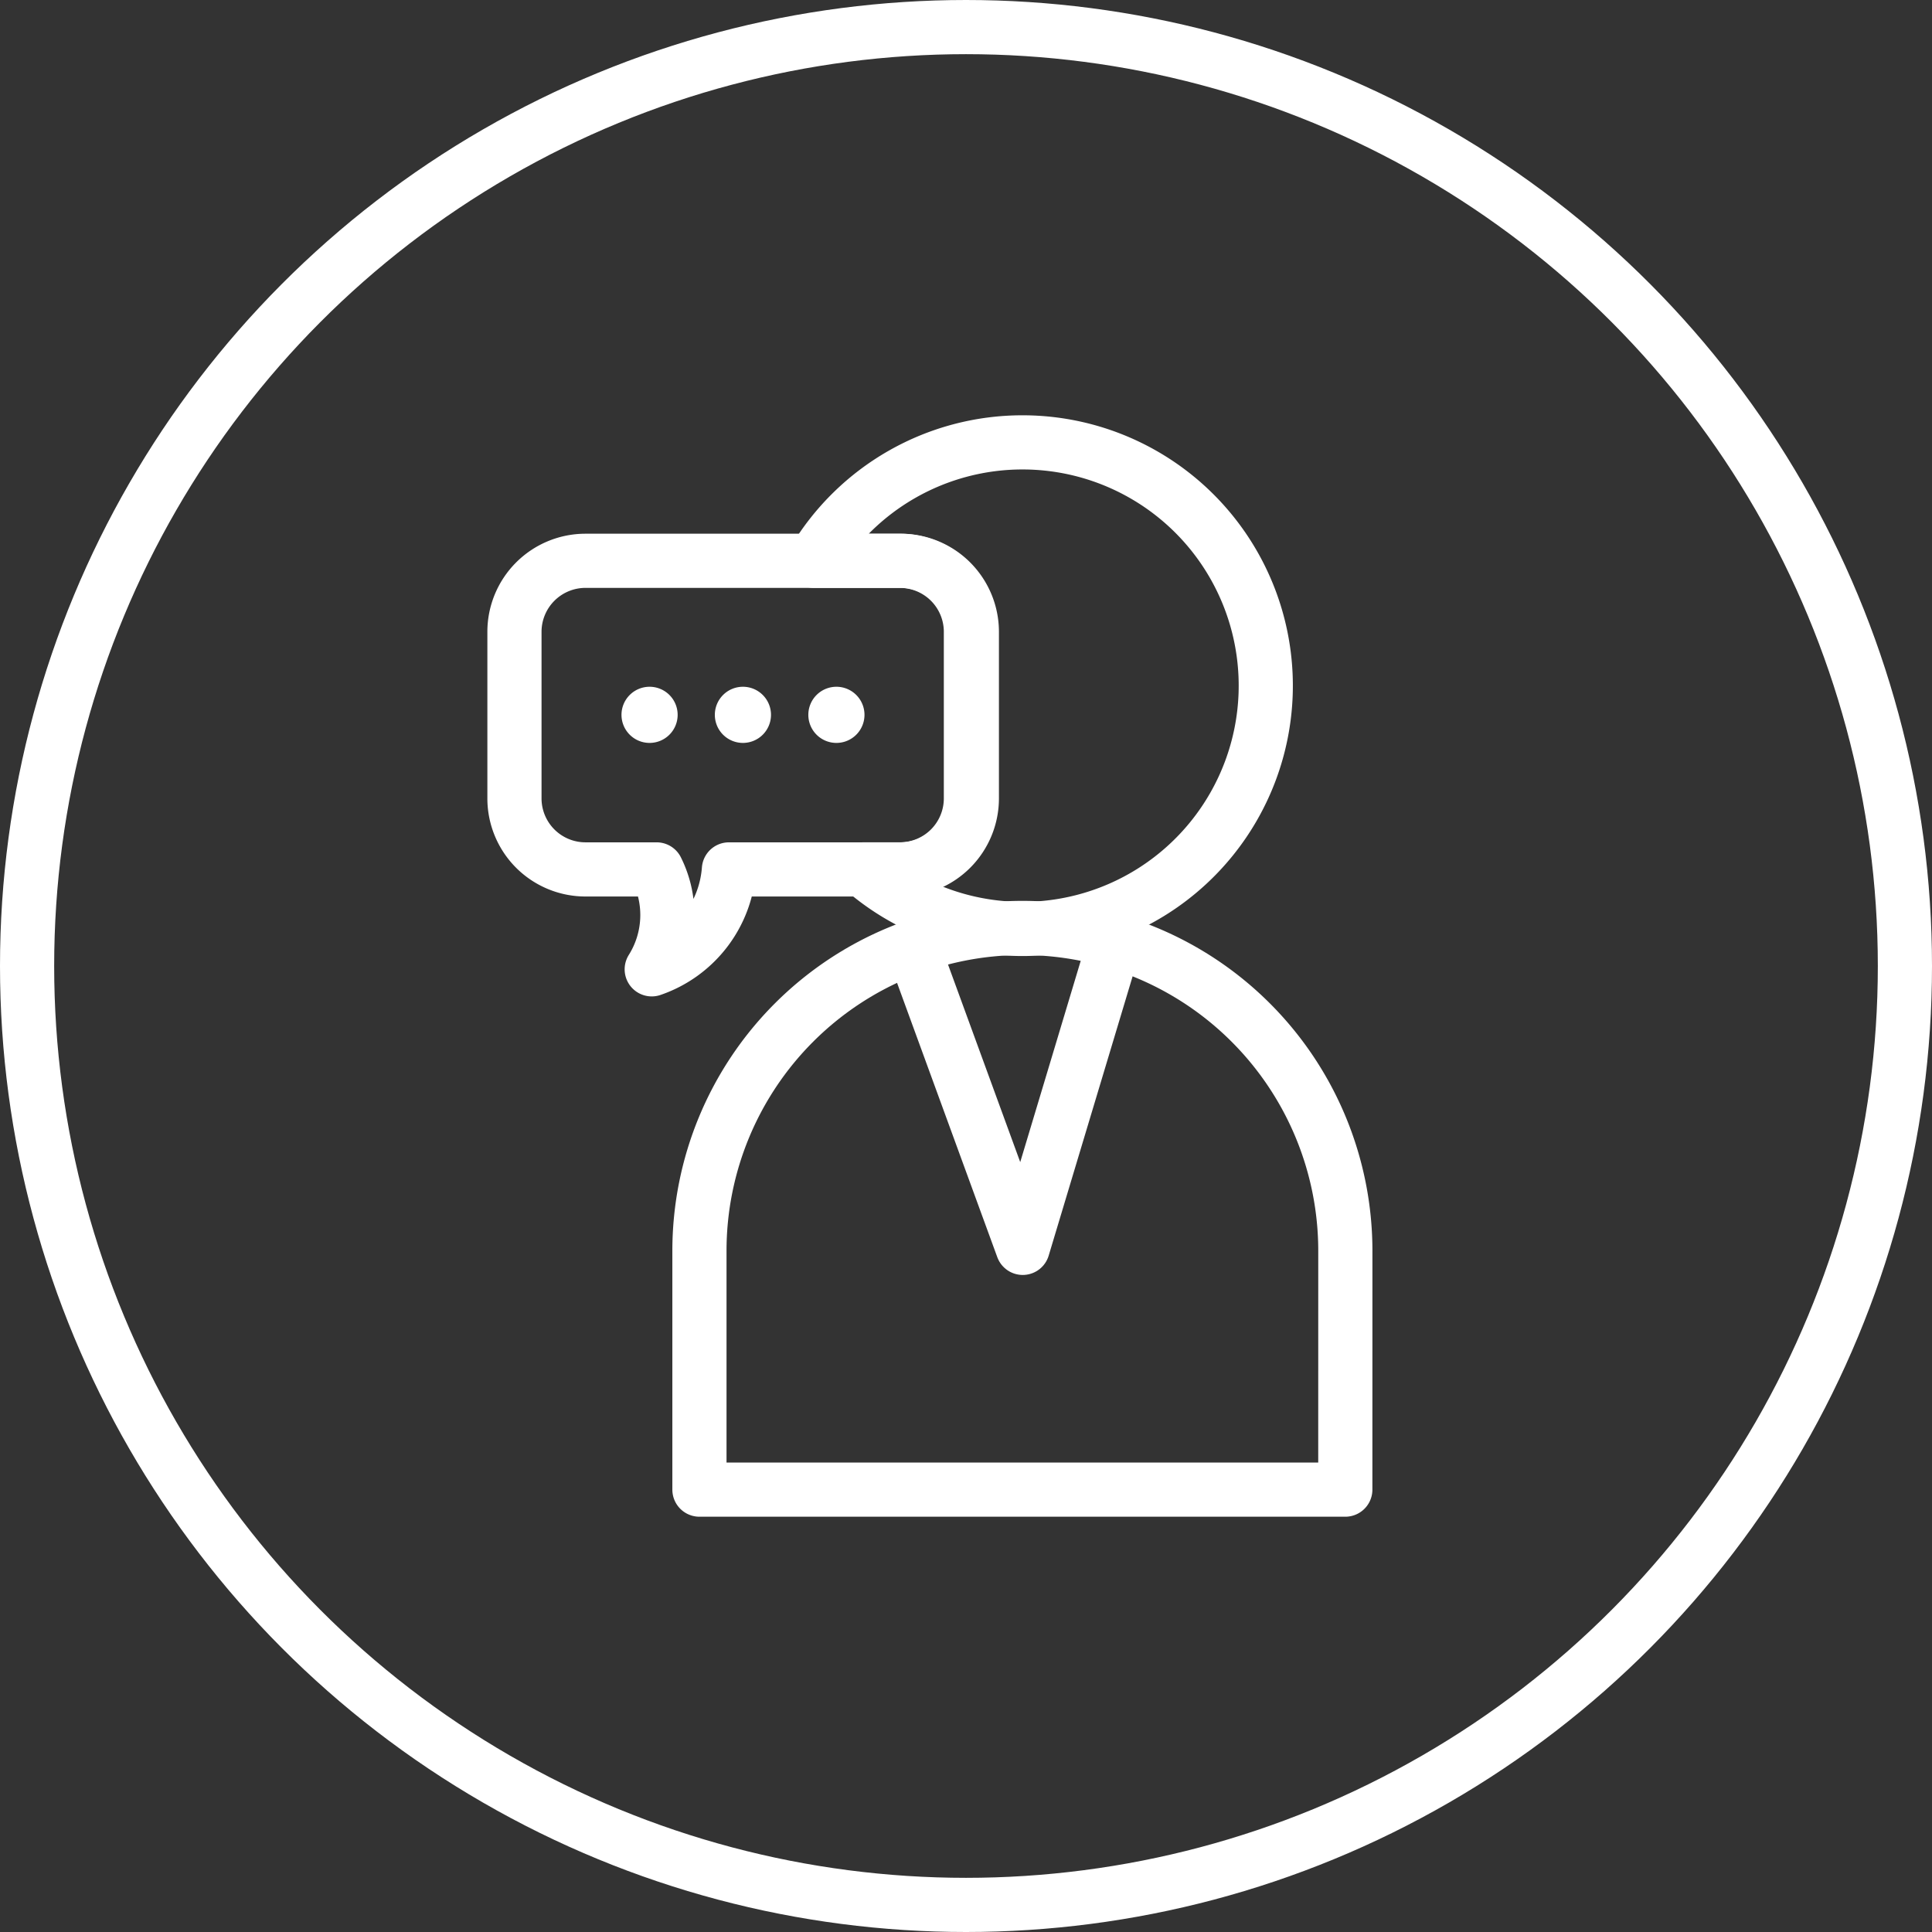
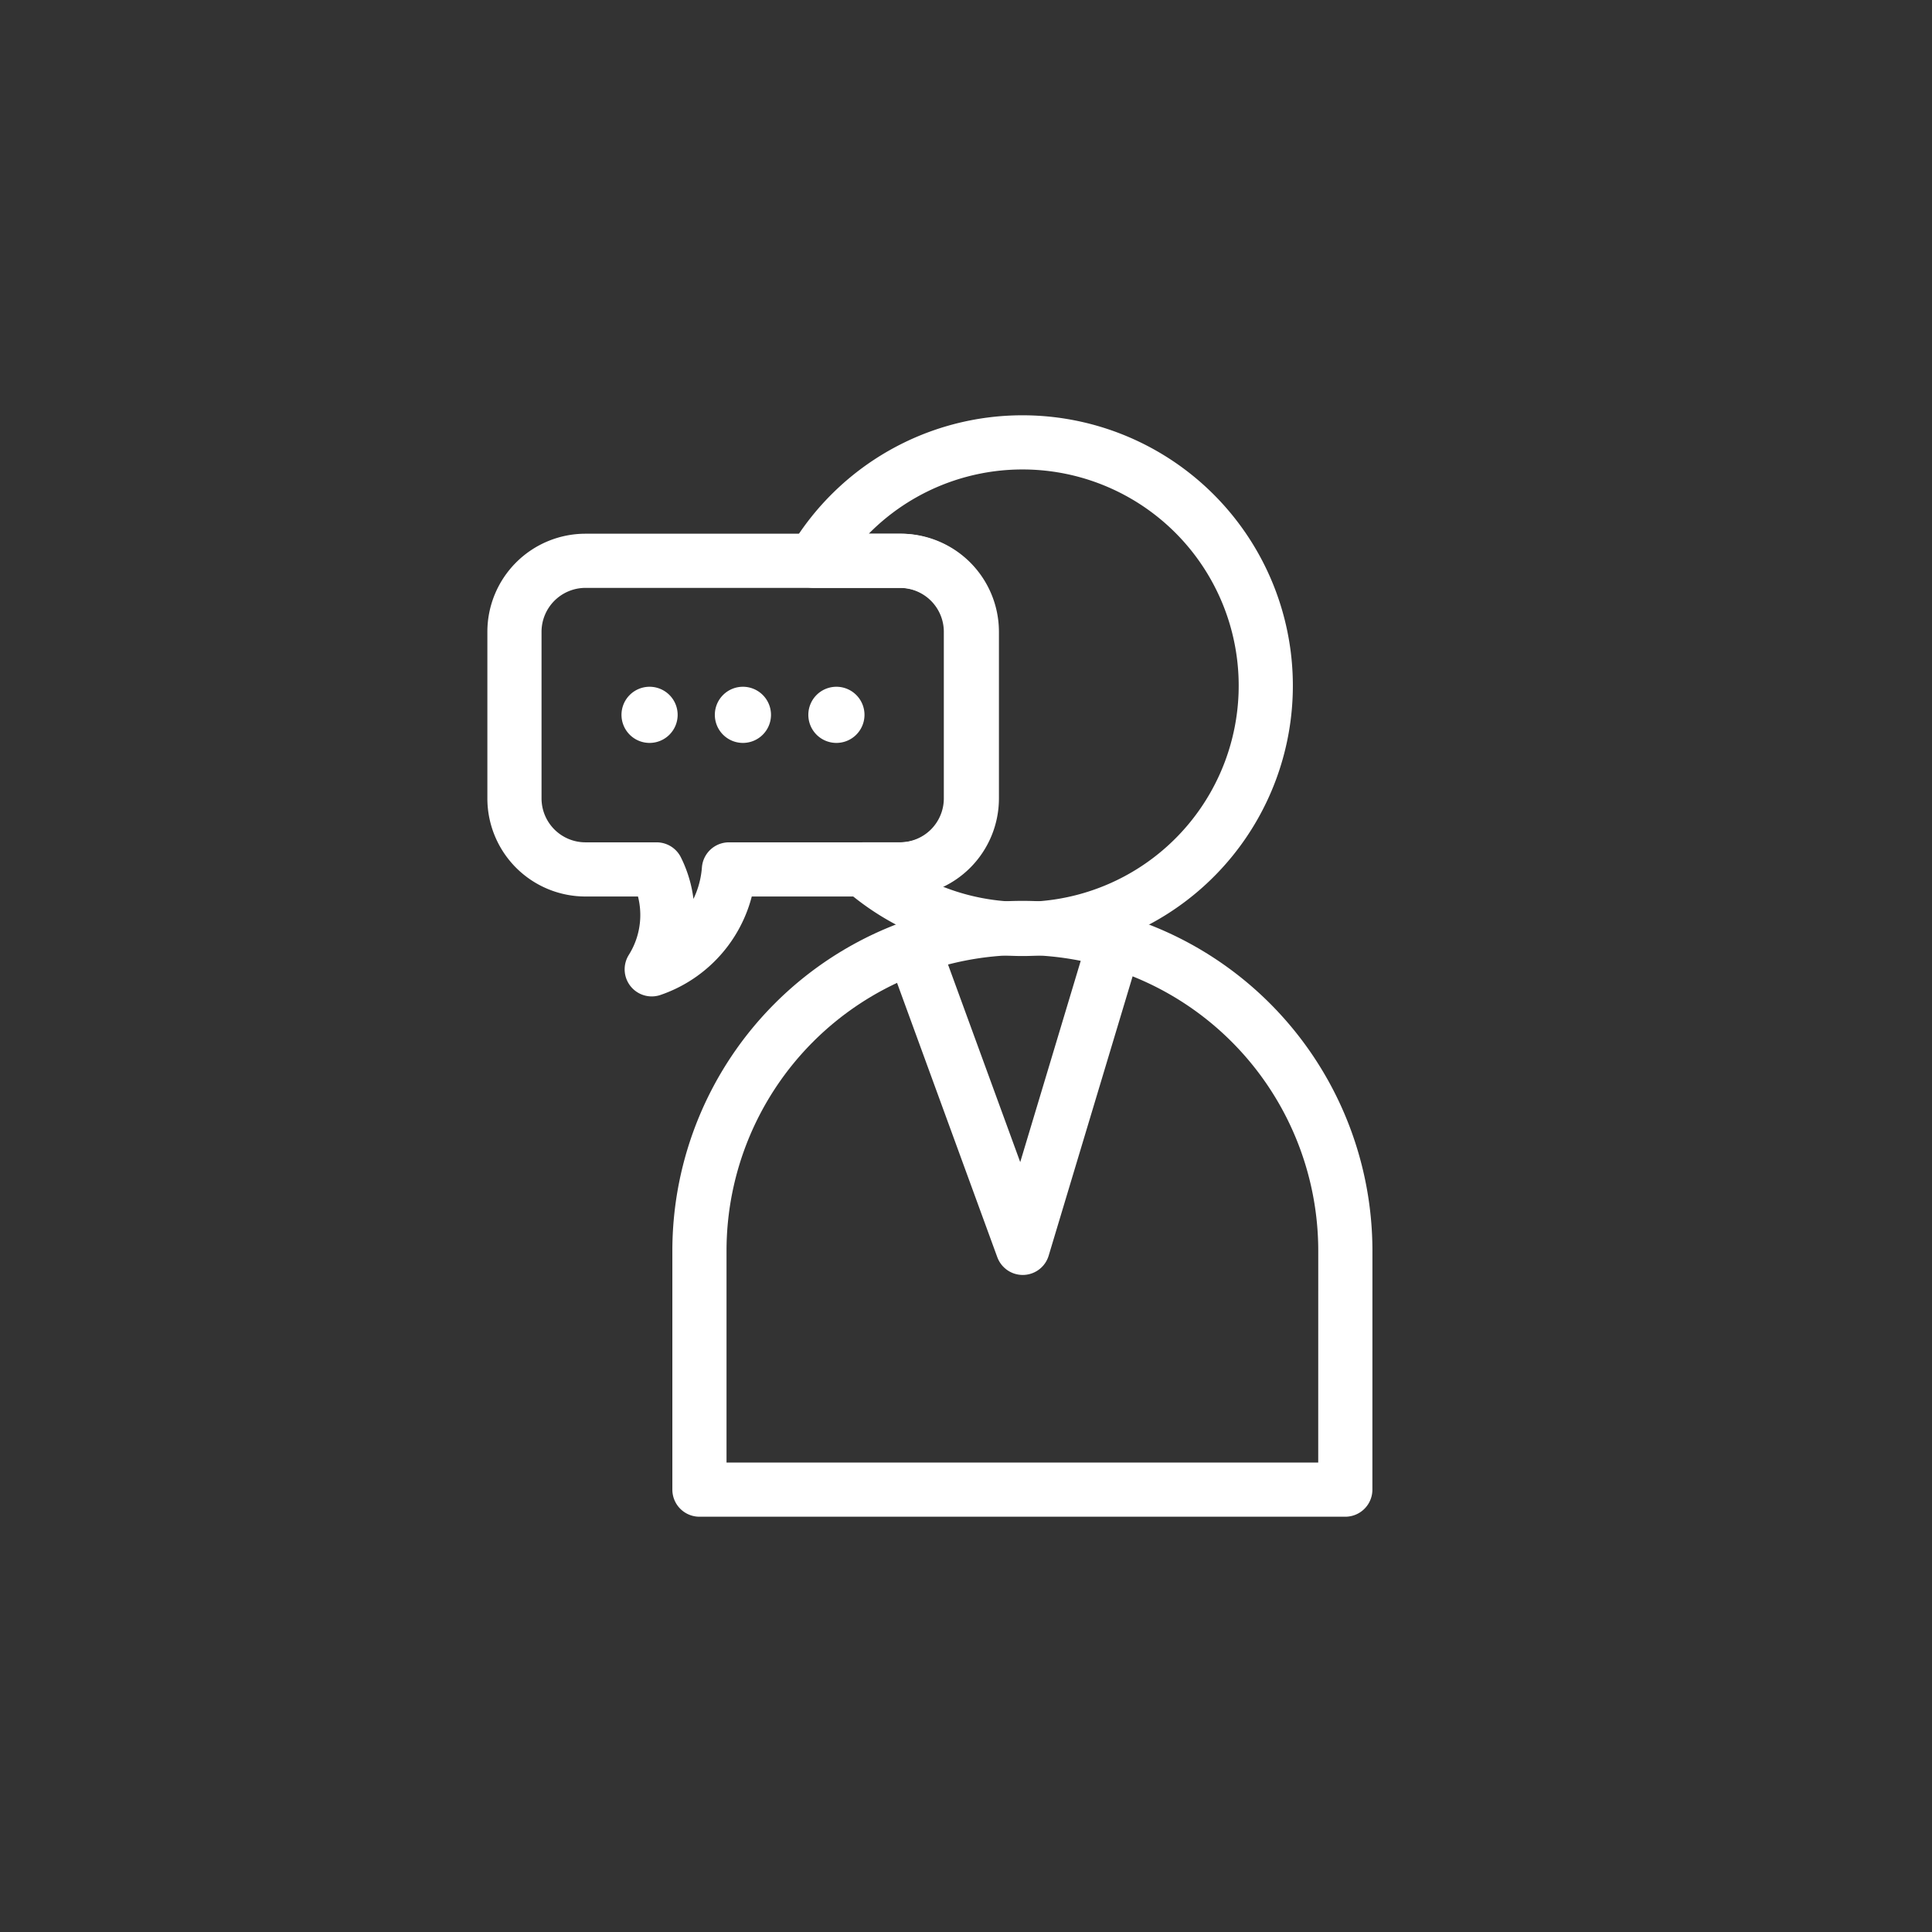
<svg xmlns="http://www.w3.org/2000/svg" width="107" height="107" viewBox="0 0 107 107">
  <rect x="0" y="0" width="107" height="107" fill="#333333" stroke="none" />
  <g id="icon1" transform="translate(-35 -35)">
    <g id="Ellipse_61" data-name="Ellipse 61" transform="translate(35 35)" fill="none" stroke="#fff" stroke-width="3">
      <circle cx="53.5" cy="53.5" r="53.5" stroke="none" />
-       <circle cx="53.5" cy="53.5" r="52" fill="none" />
    </g>
    <g id="Group_419" data-name="Group 419" transform="translate(-164.476 -1269.468)">
      <path id="Path_780" data-name="Path 780" d="M25.19.75A13.458,13.458,0,0,0,13.638,7.31h4.768a3.933,3.933,0,0,1,3.933,3.933v9.226A3.933,3.933,0,0,1,18.406,24.4H16.364A13.474,13.474,0,1,0,25.19.75Z" transform="translate(230.909 1328.218)" fill="none" stroke="#fff" stroke-linecap="round" stroke-linejoin="round" stroke-width="3" />
      <path id="Path_781" data-name="Path 781" d="M44.5,52.749H8.73V39.528a17.886,17.886,0,0,1,35.772,0Z" transform="translate(229.483 1334.219)" fill="none" stroke="#fff" stroke-linecap="round" stroke-linejoin="round" stroke-width="3" />
      <path id="Path_782" data-name="Path 782" d="M17.88,22.465,23.959,39.1l5-16.636" transform="translate(232.159 1334.479)" fill="none" stroke="#fff" stroke-linecap="round" stroke-linejoin="round" stroke-width="3" />
      <path id="Path_783" data-name="Path 783" d="M6.9,14.362h0a1.555,1.555,0,1,1,1.555-1.555A1.555,1.555,0,0,1,6.9,14.362" transform="translate(228.551 1331.251)" fill="#fff" />
      <path id="Path_784" data-name="Path 784" d="M10.916,14.362h0a1.555,1.555,0,1,1,1.555-1.555,1.555,1.555,0,0,1-1.555,1.555" transform="translate(229.705 1331.251)" fill="#fff" />
      <path id="Path_785" data-name="Path 785" d="M14.934,14.362h0a1.555,1.555,0,1,1,1.555-1.555,1.555,1.555,0,0,1-1.555,1.555" transform="translate(230.865 1331.251)" fill="#fff" />
      <path id="Path_786" data-name="Path 786" d="M22.149,5.834H4.683A3.934,3.934,0,0,0,.75,9.767v9.226a3.934,3.934,0,0,0,3.933,3.933H8.625a5.655,5.655,0,0,1-.272,5.533,6.349,6.349,0,0,0,4.275-5.533h9.521a3.934,3.934,0,0,0,3.933-3.933V9.767A3.934,3.934,0,0,0,22.149,5.834Z" transform="translate(227.218 1329.693)" fill="none" stroke="#fff" stroke-linecap="round" stroke-linejoin="round" stroke-width="3" />
    </g>
  </g>
</svg>